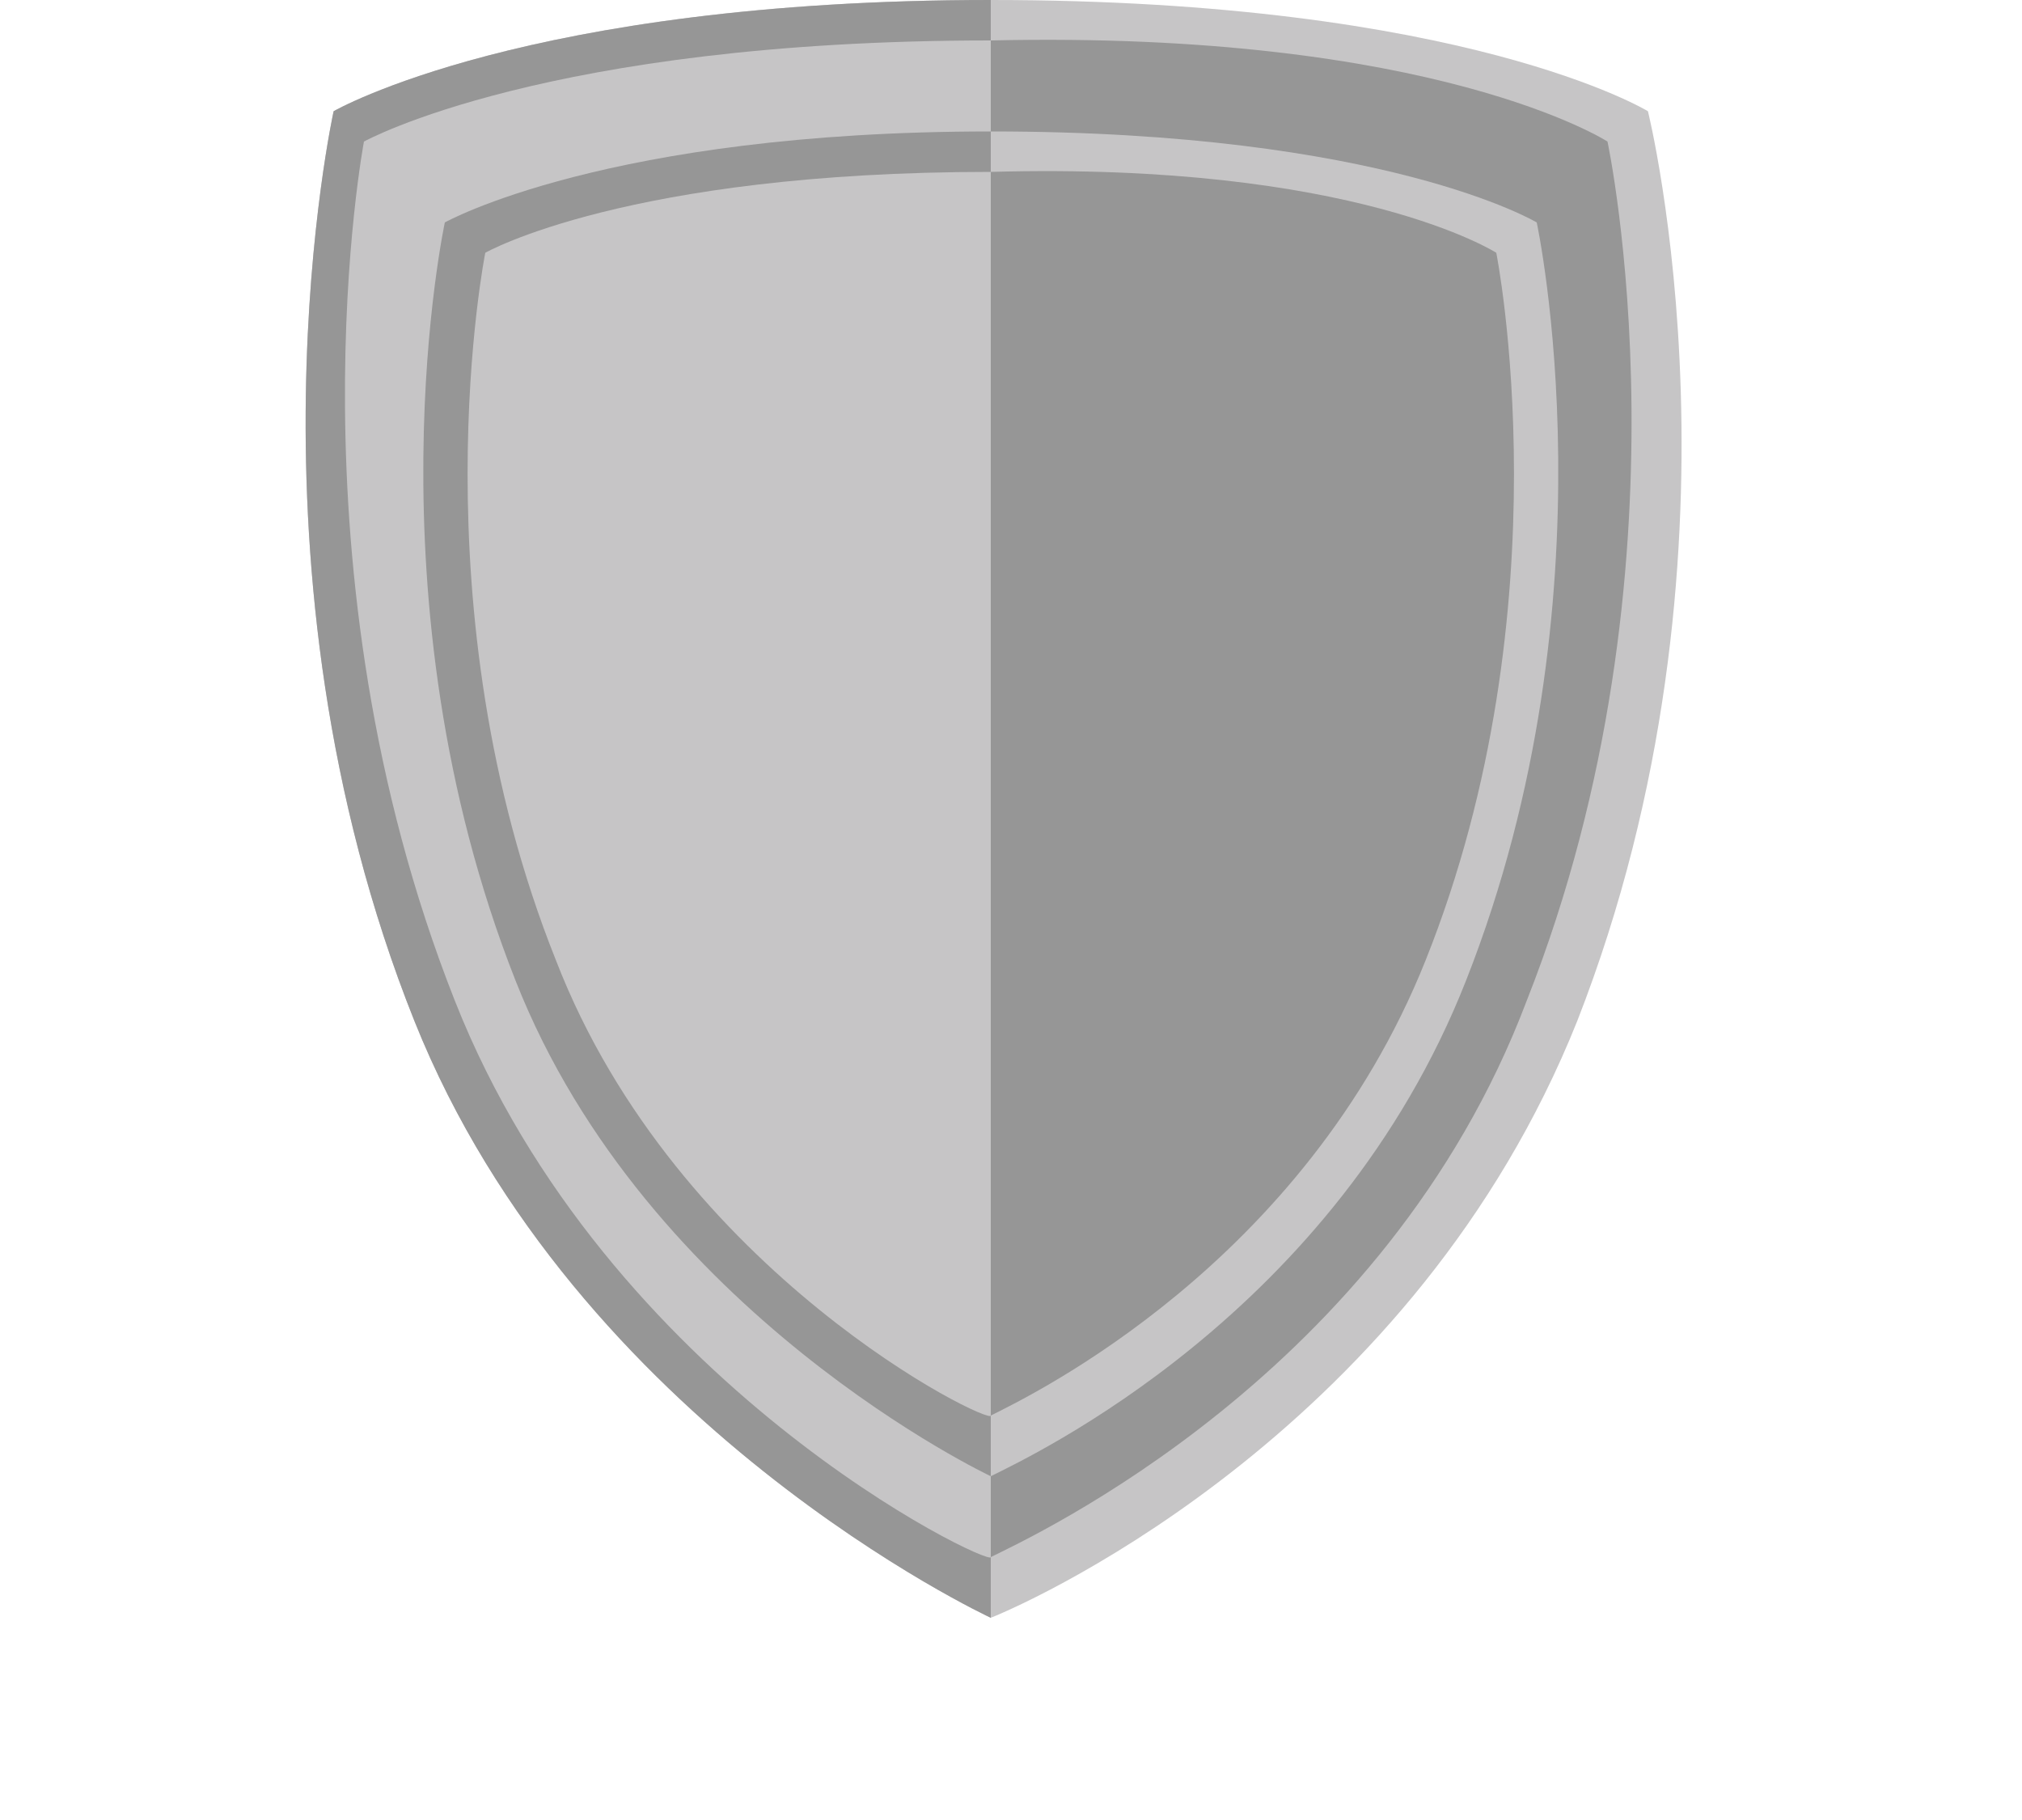
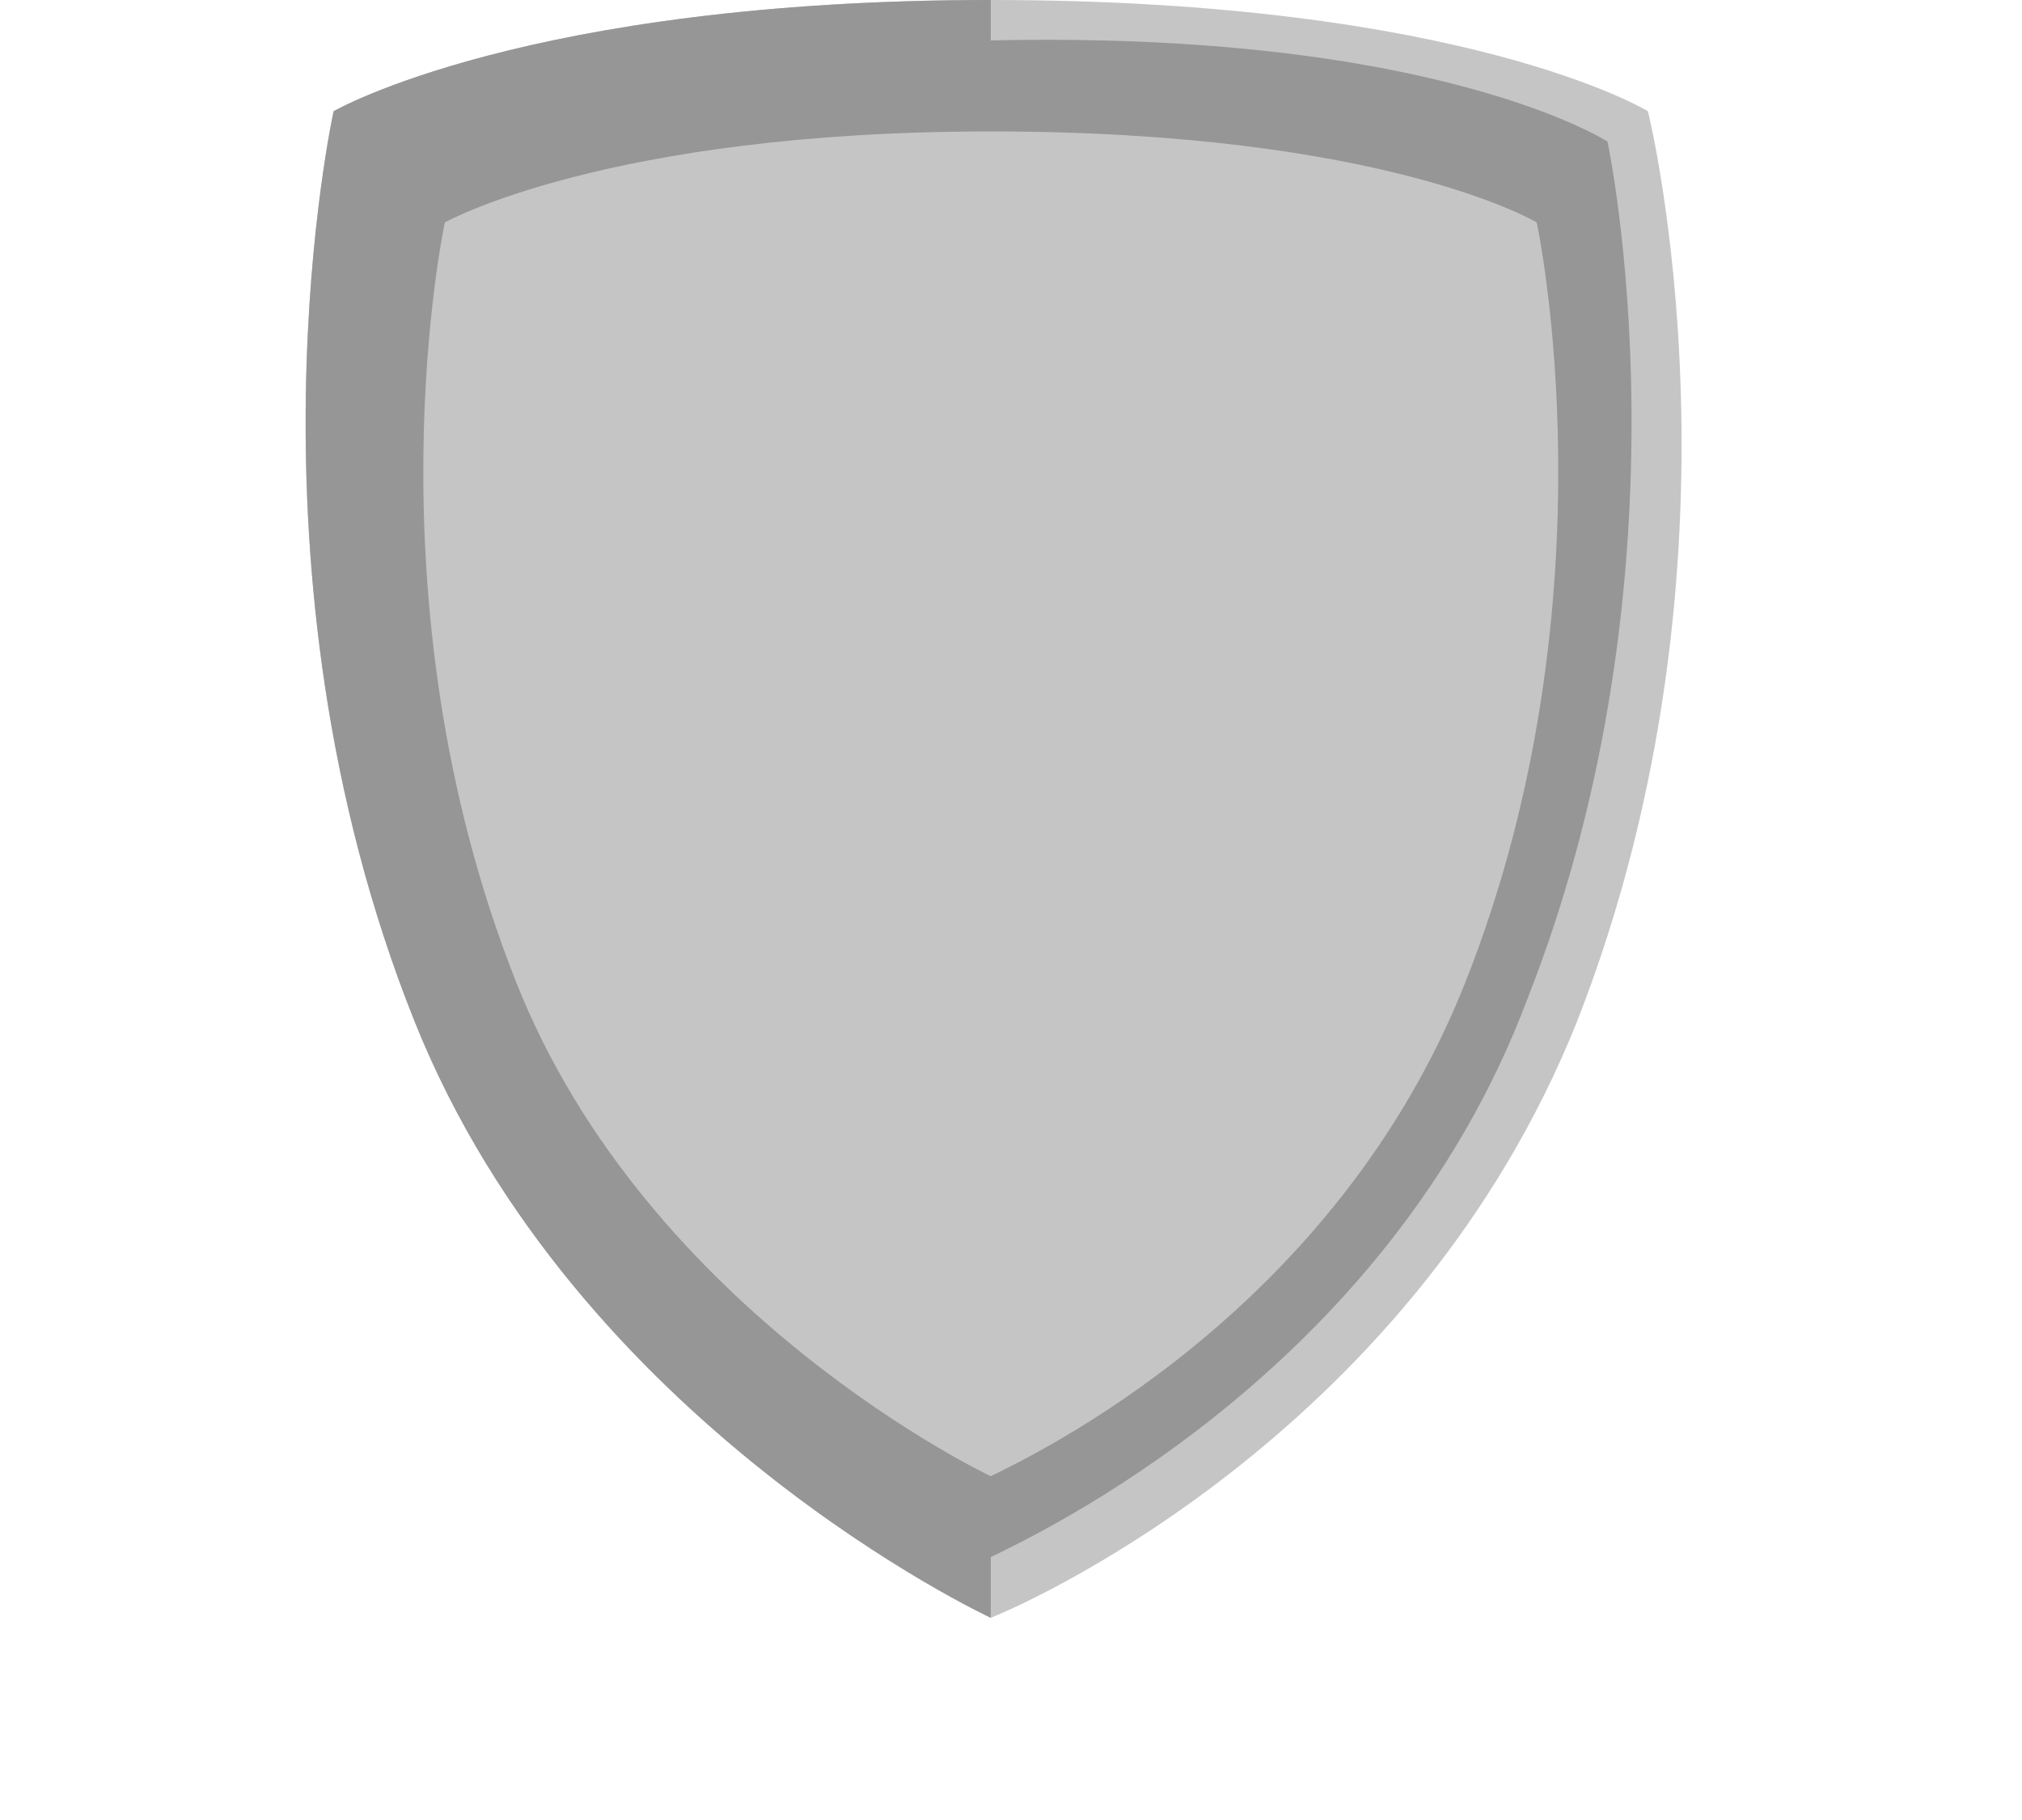
<svg xmlns="http://www.w3.org/2000/svg" version="1.1" id="レイヤー_1" x="0px" y="0px" width="20px" height="18px" viewBox="0 0 20 18" style="enable-background:new 0 0 20 18;" xml:space="preserve">
  <style type="text/css">
	.st0{fill:#C6C5C6;}
	.st1{fill:#969696;}
</style>
  <g>
    <g>
      <path class="st0" d="M16.3,1.1c0,0-1.8-1.1-6.5-1.1C5.2,0,3.3,1.1,3.3,1.1s-1,4.5,0.8,9c1.6,4,5.7,5.9,5.7,5.9    c0.5-0.2,4.2-1.9,5.8-5.9C17.4,5.5,16.3,1.1,16.3,1.1z" />
      <path class="st1" d="M9.8,0C5.2,0,3.3,1.1,3.3,1.1s-1,4.5,0.8,9c1.6,4,5.7,5.9,5.7,5.9L9.8,0z" />
      <path class="st1" d="M15.9,1.4c0,0-1.7-1.1-6.1-1c-4.4,0-6.2,1-6.2,1S2.8,5.6,4.5,9.9c1.5,3.8,5.3,5.6,5.3,5.5    c0.4-0.2,3.9-1.8,5.3-5.5C16.8,5.6,15.9,1.4,15.9,1.4z" />
-       <path class="st0" d="M9.8,0.4c-4.4,0-6.2,1-6.2,1S2.8,5.6,4.5,9.9c1.5,3.8,5.3,5.6,5.3,5.5L9.8,0.4z" />
      <path class="st0" d="M15.2,2.2c0,0-1.5-0.9-5.4-0.9C6,1.3,4.4,2.2,4.4,2.2S3.6,5.9,5.1,9.7c1.3,3.3,4.7,4.9,4.7,4.9    c0.4-0.2,3.4-1.6,4.7-4.9C16,5.9,15.2,2.2,15.2,2.2z" />
-       <path class="st1" d="M9.8,1.3C6,1.3,4.4,2.2,4.4,2.2S3.6,5.9,5.1,9.7c1.3,3.3,4.7,4.9,4.7,4.9L9.8,1.3z" />
-       <path class="st1" d="M14.8,2.5c0,0-1.4-0.9-5-0.8c-3.6,0-5,0.8-5,0.8S4,6,5.4,9.5c1.2,3.1,4.4,4.6,4.4,4.5    c0.4-0.2,3.1-1.5,4.3-4.5C15.5,6,14.8,2.5,14.8,2.5z" />
-       <path class="st0" d="M9.8,1.7c-3.6,0-5,0.8-5,0.8S4.1,6,5.5,9.5c1.2,3.1,4.3,4.6,4.3,4.5L9.8,1.7z" />
    </g>
  </g>
</svg>